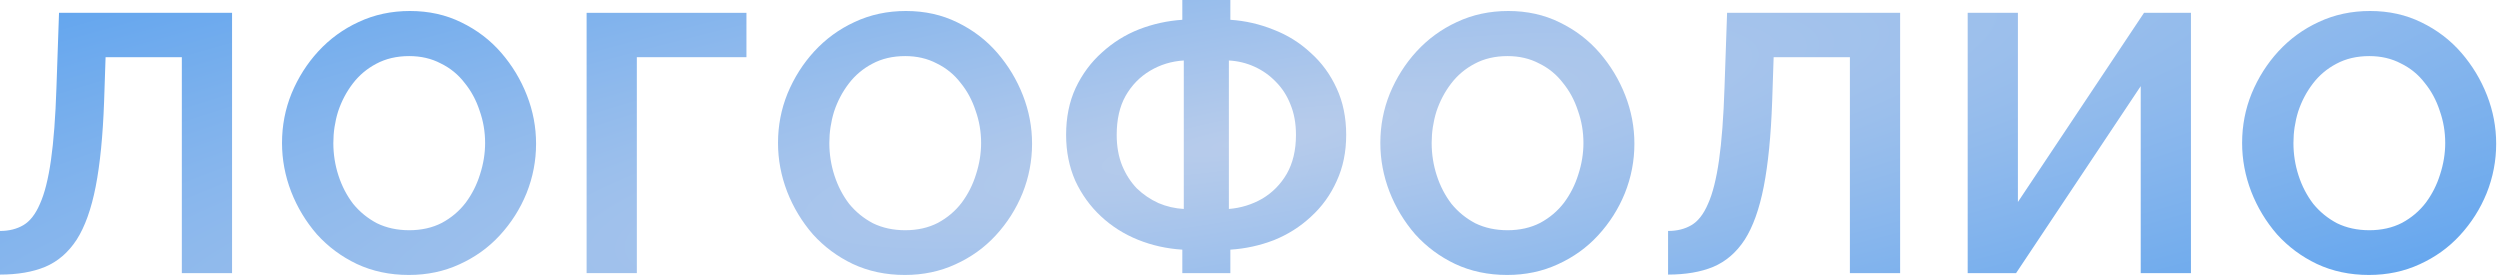
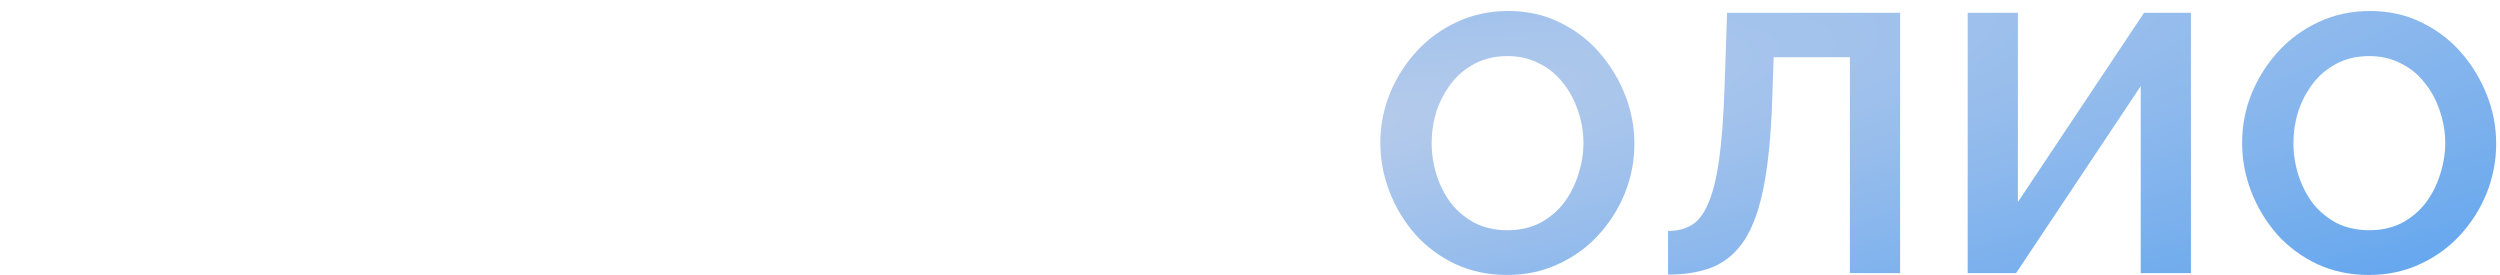
<svg xmlns="http://www.w3.org/2000/svg" width="491" height="54" viewBox="0 0 491 54" fill="none">
-   <path d="M35.712 53.64V11.232H20.736L20.448 19.872C20.208 26.64 19.656 32.232 18.792 36.648C17.928 41.064 16.68 44.544 15.048 47.088C13.416 49.584 11.352 51.36 8.856 52.416C6.408 53.424 3.456 53.928 0 53.928V45.36C1.776 45.36 3.312 44.976 4.608 44.208C5.904 43.44 6.984 42.048 7.848 40.032C8.76 38.016 9.48 35.16 10.008 31.464C10.536 27.768 10.896 22.992 11.088 17.136L11.592 2.52H45.576V53.64H35.712Z" fill="url(#paint0_radial_58_648)" />
-   <path d="M80.3 54C76.556 54 73.148 53.28 70.076 51.84C67.052 50.4 64.436 48.456 62.228 46.008C60.068 43.512 58.388 40.728 57.188 37.656C55.988 34.536 55.388 31.344 55.388 28.08C55.388 24.672 56.012 21.432 57.26 18.36C58.556 15.24 60.308 12.48 62.516 10.08C64.772 7.632 67.412 5.712 70.436 4.32C73.508 2.88 76.868 2.16 80.516 2.16C84.212 2.16 87.572 2.904 90.596 4.392C93.668 5.88 96.284 7.872 98.444 10.368C100.604 12.864 102.284 15.648 103.484 18.72C104.684 21.792 105.284 24.96 105.284 28.224C105.284 31.584 104.66 34.824 103.412 37.944C102.164 41.016 100.412 43.776 98.156 46.224C95.948 48.624 93.308 50.52 90.236 51.912C87.212 53.304 83.9 54 80.3 54ZM65.468 28.08C65.468 30.288 65.804 32.424 66.476 34.488C67.148 36.552 68.108 38.4 69.356 40.032C70.652 41.616 72.212 42.888 74.036 43.848C75.908 44.76 78.02 45.216 80.372 45.216C82.772 45.216 84.908 44.736 86.78 43.776C88.652 42.768 90.212 41.448 91.46 39.816C92.708 38.136 93.644 36.288 94.268 34.272C94.94 32.208 95.276 30.144 95.276 28.08C95.276 25.872 94.916 23.76 94.196 21.744C93.524 19.68 92.54 17.856 91.244 16.272C89.996 14.64 88.436 13.368 86.564 12.456C84.74 11.496 82.676 11.016 80.372 11.016C77.924 11.016 75.764 11.52 73.892 12.528C72.068 13.488 70.532 14.784 69.284 16.416C68.036 18.048 67.076 19.872 66.404 21.888C65.78 23.904 65.468 25.968 65.468 28.08Z" fill="url(#paint1_radial_58_648)" />
-   <path d="M115.21 53.64V2.52H146.602V11.232H125.074V53.64H115.21Z" fill="url(#paint2_radial_58_648)" />
-   <path d="M177.714 54C173.97 54 170.562 53.28 167.49 51.84C164.466 50.4 161.85 48.456 159.642 46.008C157.482 43.512 155.802 40.728 154.602 37.656C153.402 34.536 152.802 31.344 152.802 28.08C152.802 24.672 153.426 21.432 154.674 18.36C155.97 15.24 157.722 12.48 159.93 10.08C162.186 7.632 164.826 5.712 167.85 4.32C170.922 2.88 174.282 2.16 177.93 2.16C181.626 2.16 184.986 2.904 188.01 4.392C191.082 5.88 193.698 7.872 195.858 10.368C198.018 12.864 199.698 15.648 200.898 18.72C202.098 21.792 202.698 24.96 202.698 28.224C202.698 31.584 202.074 34.824 200.826 37.944C199.578 41.016 197.826 43.776 195.57 46.224C193.362 48.624 190.722 50.52 187.65 51.912C184.626 53.304 181.314 54 177.714 54ZM162.882 28.08C162.882 30.288 163.218 32.424 163.89 34.488C164.562 36.552 165.522 38.4 166.77 40.032C168.066 41.616 169.626 42.888 171.45 43.848C173.322 44.76 175.434 45.216 177.786 45.216C180.186 45.216 182.322 44.736 184.194 43.776C186.066 42.768 187.626 41.448 188.874 39.816C190.122 38.136 191.058 36.288 191.682 34.272C192.354 32.208 192.69 30.144 192.69 28.08C192.69 25.872 192.33 23.76 191.61 21.744C190.938 19.68 189.954 17.856 188.658 16.272C187.41 14.64 185.85 13.368 183.978 12.456C182.154 11.496 180.09 11.016 177.786 11.016C175.338 11.016 173.178 11.52 171.306 12.528C169.482 13.488 167.946 14.784 166.698 16.416C165.45 18.048 164.49 19.872 163.818 21.888C163.194 23.904 162.882 25.968 162.882 28.08Z" fill="url(#paint3_radial_58_648)" />
-   <path d="M232.208 53.64V49.032C229.136 48.84 226.232 48.192 223.496 47.088C220.76 45.984 218.336 44.448 216.224 42.48C214.112 40.512 212.432 38.184 211.184 35.496C209.984 32.76 209.384 29.76 209.384 26.496C209.384 23.04 210.008 19.968 211.256 17.28C212.552 14.544 214.28 12.216 216.44 10.296C218.6 8.328 221.024 6.816 223.712 5.76C226.448 4.704 229.28 4.08 232.208 3.888V0H241.64V3.888C244.568 4.08 247.4 4.728 250.136 5.832C252.872 6.888 255.296 8.4 257.408 10.368C259.568 12.288 261.272 14.616 262.52 17.352C263.768 20.04 264.392 23.088 264.392 26.496C264.392 29.856 263.768 32.88 262.52 35.568C261.32 38.256 259.64 40.584 257.48 42.552C255.368 44.52 252.944 46.056 250.208 47.16C247.472 48.216 244.616 48.84 241.64 49.032V53.64H232.208ZM232.496 41.04V11.88C230.096 12.024 227.888 12.696 225.872 13.896C223.856 15.096 222.248 16.752 221.048 18.864C219.896 20.928 219.32 23.472 219.32 26.496C219.32 28.752 219.68 30.768 220.4 32.544C221.12 34.272 222.08 35.76 223.28 37.008C224.528 38.208 225.944 39.168 227.528 39.888C229.112 40.56 230.768 40.944 232.496 41.04ZM241.352 41.04C243.704 40.848 245.888 40.176 247.904 39.024C249.92 37.824 251.528 36.192 252.728 34.128C253.928 32.016 254.528 29.472 254.528 26.496C254.528 24.24 254.168 22.248 253.448 20.52C252.776 18.792 251.816 17.304 250.568 16.056C249.368 14.808 247.976 13.824 246.392 13.104C244.808 12.384 243.128 11.976 241.352 11.88V41.04Z" fill="url(#paint4_radial_58_648)" />
  <path d="M296.011 54C292.267 54 288.859 53.28 285.787 51.84C282.763 50.4 280.147 48.456 277.939 46.008C275.779 43.512 274.099 40.728 272.899 37.656C271.699 34.536 271.099 31.344 271.099 28.08C271.099 24.672 271.723 21.432 272.971 18.36C274.267 15.24 276.019 12.48 278.227 10.08C280.483 7.632 283.123 5.712 286.147 4.32C289.219 2.88 292.579 2.16 296.227 2.16C299.923 2.16 303.283 2.904 306.307 4.392C309.379 5.88 311.995 7.872 314.155 10.368C316.315 12.864 317.995 15.648 319.195 18.72C320.395 21.792 320.995 24.96 320.995 28.224C320.995 31.584 320.371 34.824 319.123 37.944C317.875 41.016 316.123 43.776 313.867 46.224C311.659 48.624 309.019 50.52 305.947 51.912C302.923 53.304 299.611 54 296.011 54ZM281.179 28.08C281.179 30.288 281.515 32.424 282.187 34.488C282.859 36.552 283.819 38.4 285.067 40.032C286.363 41.616 287.923 42.888 289.747 43.848C291.619 44.76 293.731 45.216 296.083 45.216C298.483 45.216 300.619 44.736 302.491 43.776C304.363 42.768 305.923 41.448 307.171 39.816C308.419 38.136 309.355 36.288 309.979 34.272C310.651 32.208 310.987 30.144 310.987 28.08C310.987 25.872 310.627 23.76 309.907 21.744C309.235 19.68 308.251 17.856 306.955 16.272C305.707 14.64 304.147 13.368 302.275 12.456C300.451 11.496 298.387 11.016 296.083 11.016C293.635 11.016 291.475 11.52 289.603 12.528C287.779 13.488 286.243 14.784 284.995 16.416C283.747 18.048 282.787 19.872 282.115 21.888C281.491 23.904 281.179 25.968 281.179 28.08Z" fill="url(#paint5_radial_58_648)" />
  <path d="M363.32 53.64V11.232H348.344L348.056 19.872C347.816 26.64 347.264 32.232 346.4 36.648C345.536 41.064 344.288 44.544 342.656 47.088C341.024 49.584 338.96 51.36 336.464 52.416C334.016 53.424 331.064 53.928 327.608 53.928V45.36C329.384 45.36 330.92 44.976 332.216 44.208C333.512 43.44 334.592 42.048 335.456 40.032C336.368 38.016 337.088 35.16 337.616 31.464C338.144 27.768 338.504 22.992 338.696 17.136L339.2 2.52H373.184V53.64H363.32Z" fill="url(#paint6_radial_58_648)" />
  <path d="M386.453 53.64V2.52H396.317V39.672L421.085 2.52H430.301V53.64H420.437V16.92L395.957 53.64H386.453Z" fill="url(#paint7_radial_58_648)" />
  <path d="M465.264 54C461.52 54 458.112 53.28 455.04 51.84C452.016 50.4 449.4 48.456 447.192 46.008C445.032 43.512 443.352 40.728 442.152 37.656C440.952 34.536 440.352 31.344 440.352 28.08C440.352 24.672 440.976 21.432 442.224 18.36C443.52 15.24 445.272 12.48 447.48 10.08C449.736 7.632 452.376 5.712 455.4 4.32C458.472 2.88 461.832 2.16 465.48 2.16C469.176 2.16 472.536 2.904 475.56 4.392C478.632 5.88 481.248 7.872 483.408 10.368C485.568 12.864 487.248 15.648 488.448 18.72C489.648 21.792 490.248 24.96 490.248 28.224C490.248 31.584 489.624 34.824 488.376 37.944C487.128 41.016 485.376 43.776 483.12 46.224C480.912 48.624 478.272 50.52 475.2 51.912C472.176 53.304 468.864 54 465.264 54ZM450.432 28.08C450.432 30.288 450.768 32.424 451.44 34.488C452.112 36.552 453.072 38.4 454.32 40.032C455.616 41.616 457.176 42.888 459 43.848C460.872 44.76 462.984 45.216 465.336 45.216C467.736 45.216 469.872 44.736 471.744 43.776C473.616 42.768 475.176 41.448 476.424 39.816C477.672 38.136 478.608 36.288 479.232 34.272C479.904 32.208 480.24 30.144 480.24 28.08C480.24 25.872 479.88 23.76 479.16 21.744C478.488 19.68 477.504 17.856 476.208 16.272C474.96 14.64 473.4 13.368 471.528 12.456C469.704 11.496 467.64 11.016 465.336 11.016C462.888 11.016 460.728 11.52 458.856 12.528C457.032 13.488 455.496 14.784 454.248 16.416C453 18.048 452.04 19.872 451.368 21.888C450.744 23.904 450.432 25.968 450.432 28.08Z" fill="url(#paint8_radial_58_648)" />
  <defs>
    <radialGradient id="paint0_radial_58_648" cx="0" cy="0" r="1" gradientUnits="userSpaceOnUse" gradientTransform="translate(245.84 27.64) rotate(80.07) scale(77.318 464.524)">
      <stop stop-color="#B8CCEB" />
      <stop offset="1" stop-color="#62A5EE" />
    </radialGradient>
    <radialGradient id="paint1_radial_58_648" cx="0" cy="0" r="1" gradientUnits="userSpaceOnUse" gradientTransform="translate(245.84 27.64) rotate(80.07) scale(77.318 464.524)">
      <stop stop-color="#B8CCEB" />
      <stop offset="1" stop-color="#62A5EE" />
    </radialGradient>
    <radialGradient id="paint2_radial_58_648" cx="0" cy="0" r="1" gradientUnits="userSpaceOnUse" gradientTransform="translate(245.84 27.64) rotate(80.07) scale(77.318 464.524)">
      <stop stop-color="#B8CCEB" />
      <stop offset="1" stop-color="#62A5EE" />
    </radialGradient>
    <radialGradient id="paint3_radial_58_648" cx="0" cy="0" r="1" gradientUnits="userSpaceOnUse" gradientTransform="translate(245.84 27.64) rotate(80.07) scale(77.318 464.524)">
      <stop stop-color="#B8CCEB" />
      <stop offset="1" stop-color="#62A5EE" />
    </radialGradient>
    <radialGradient id="paint4_radial_58_648" cx="0" cy="0" r="1" gradientUnits="userSpaceOnUse" gradientTransform="translate(245.84 27.64) rotate(80.07) scale(77.318 464.524)">
      <stop stop-color="#B8CCEB" />
      <stop offset="1" stop-color="#62A5EE" />
    </radialGradient>
    <radialGradient id="paint5_radial_58_648" cx="0" cy="0" r="1" gradientUnits="userSpaceOnUse" gradientTransform="translate(245.84 27.64) rotate(80.07) scale(77.318 464.524)">
      <stop stop-color="#B8CCEB" />
      <stop offset="1" stop-color="#62A5EE" />
    </radialGradient>
    <radialGradient id="paint6_radial_58_648" cx="0" cy="0" r="1" gradientUnits="userSpaceOnUse" gradientTransform="translate(245.84 27.64) rotate(80.07) scale(77.318 464.524)">
      <stop stop-color="#B8CCEB" />
      <stop offset="1" stop-color="#62A5EE" />
    </radialGradient>
    <radialGradient id="paint7_radial_58_648" cx="0" cy="0" r="1" gradientUnits="userSpaceOnUse" gradientTransform="translate(245.84 27.64) rotate(80.07) scale(77.318 464.524)">
      <stop stop-color="#B8CCEB" />
      <stop offset="1" stop-color="#62A5EE" />
    </radialGradient>
    <radialGradient id="paint8_radial_58_648" cx="0" cy="0" r="1" gradientUnits="userSpaceOnUse" gradientTransform="translate(245.84 27.64) rotate(80.07) scale(77.318 464.524)">
      <stop stop-color="#B8CCEB" />
      <stop offset="1" stop-color="#62A5EE" />
    </radialGradient>
  </defs>
</svg>